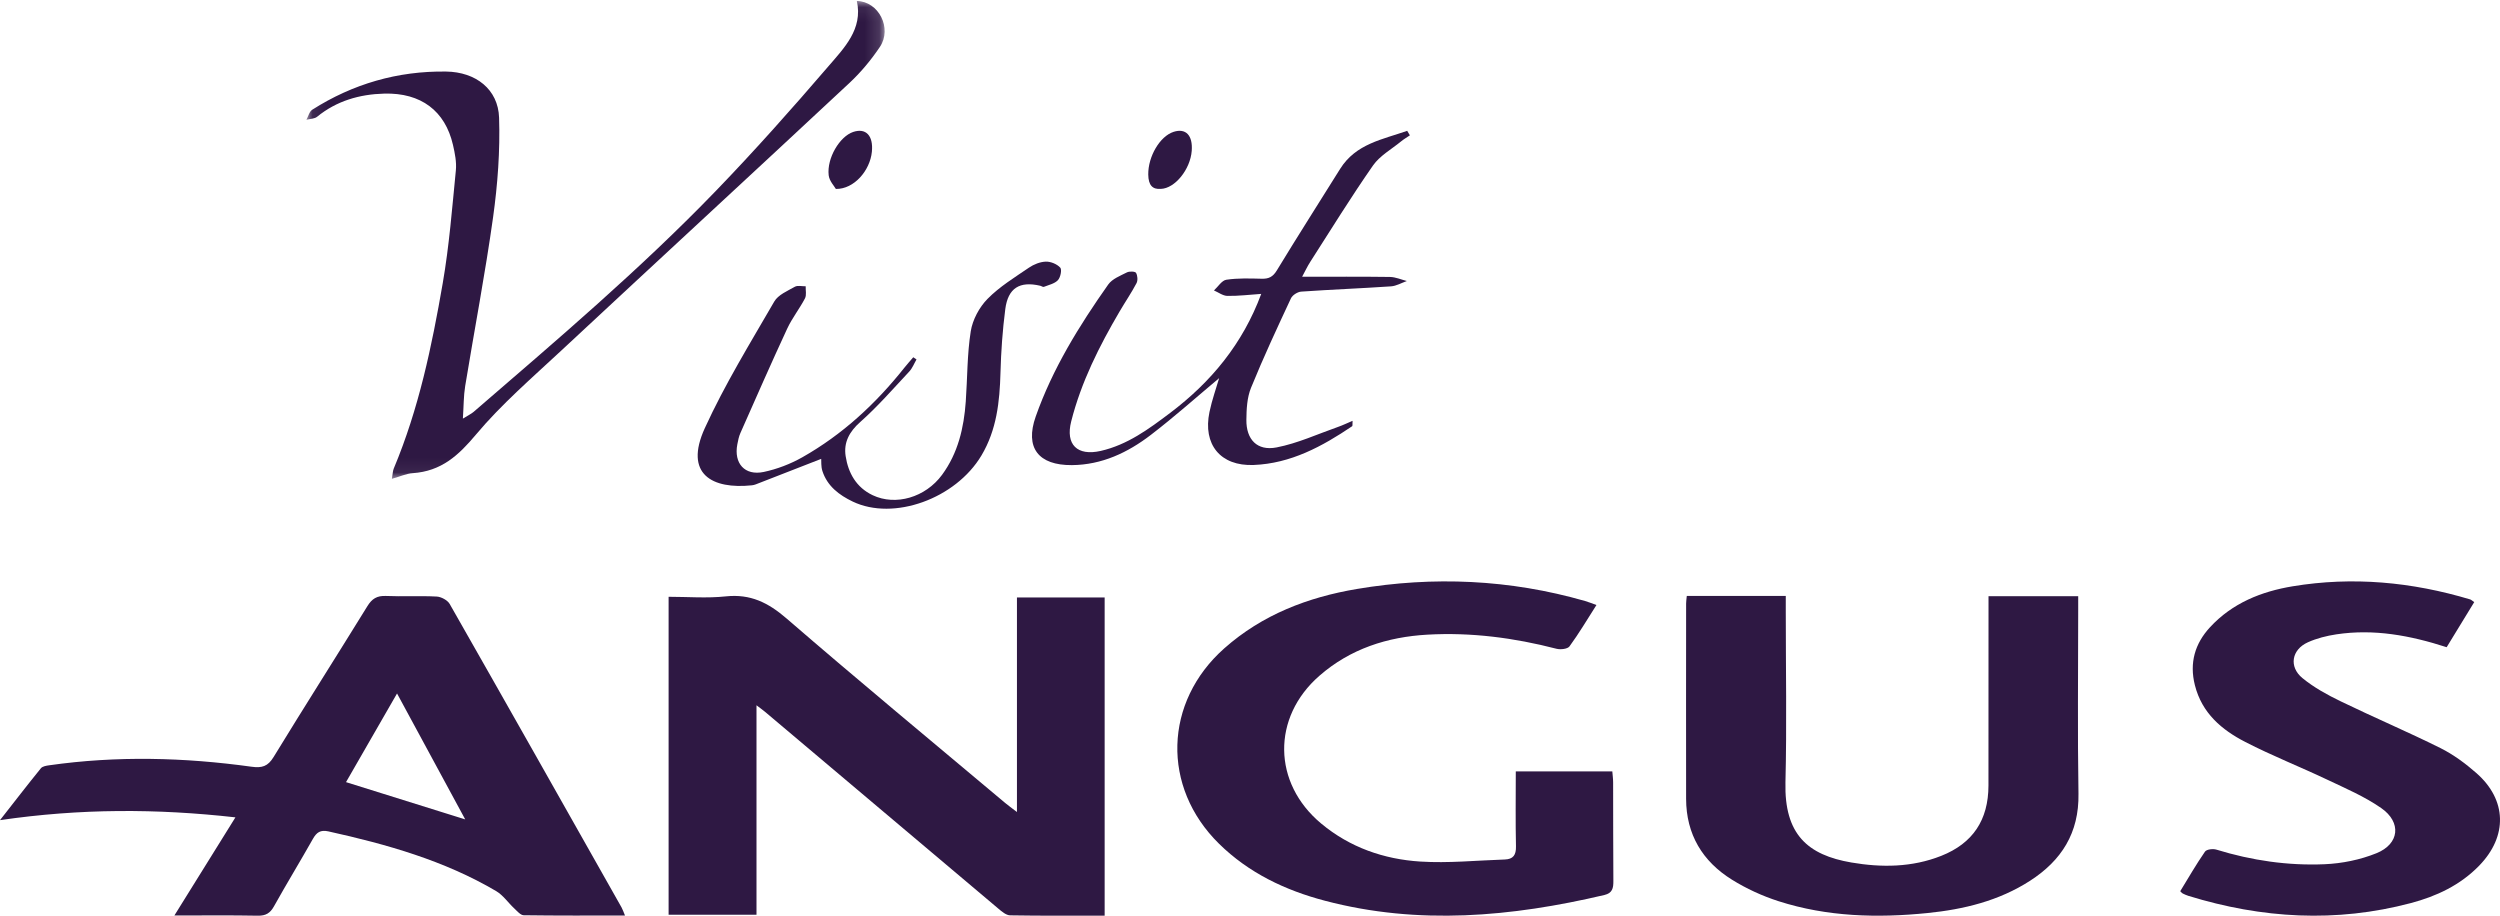
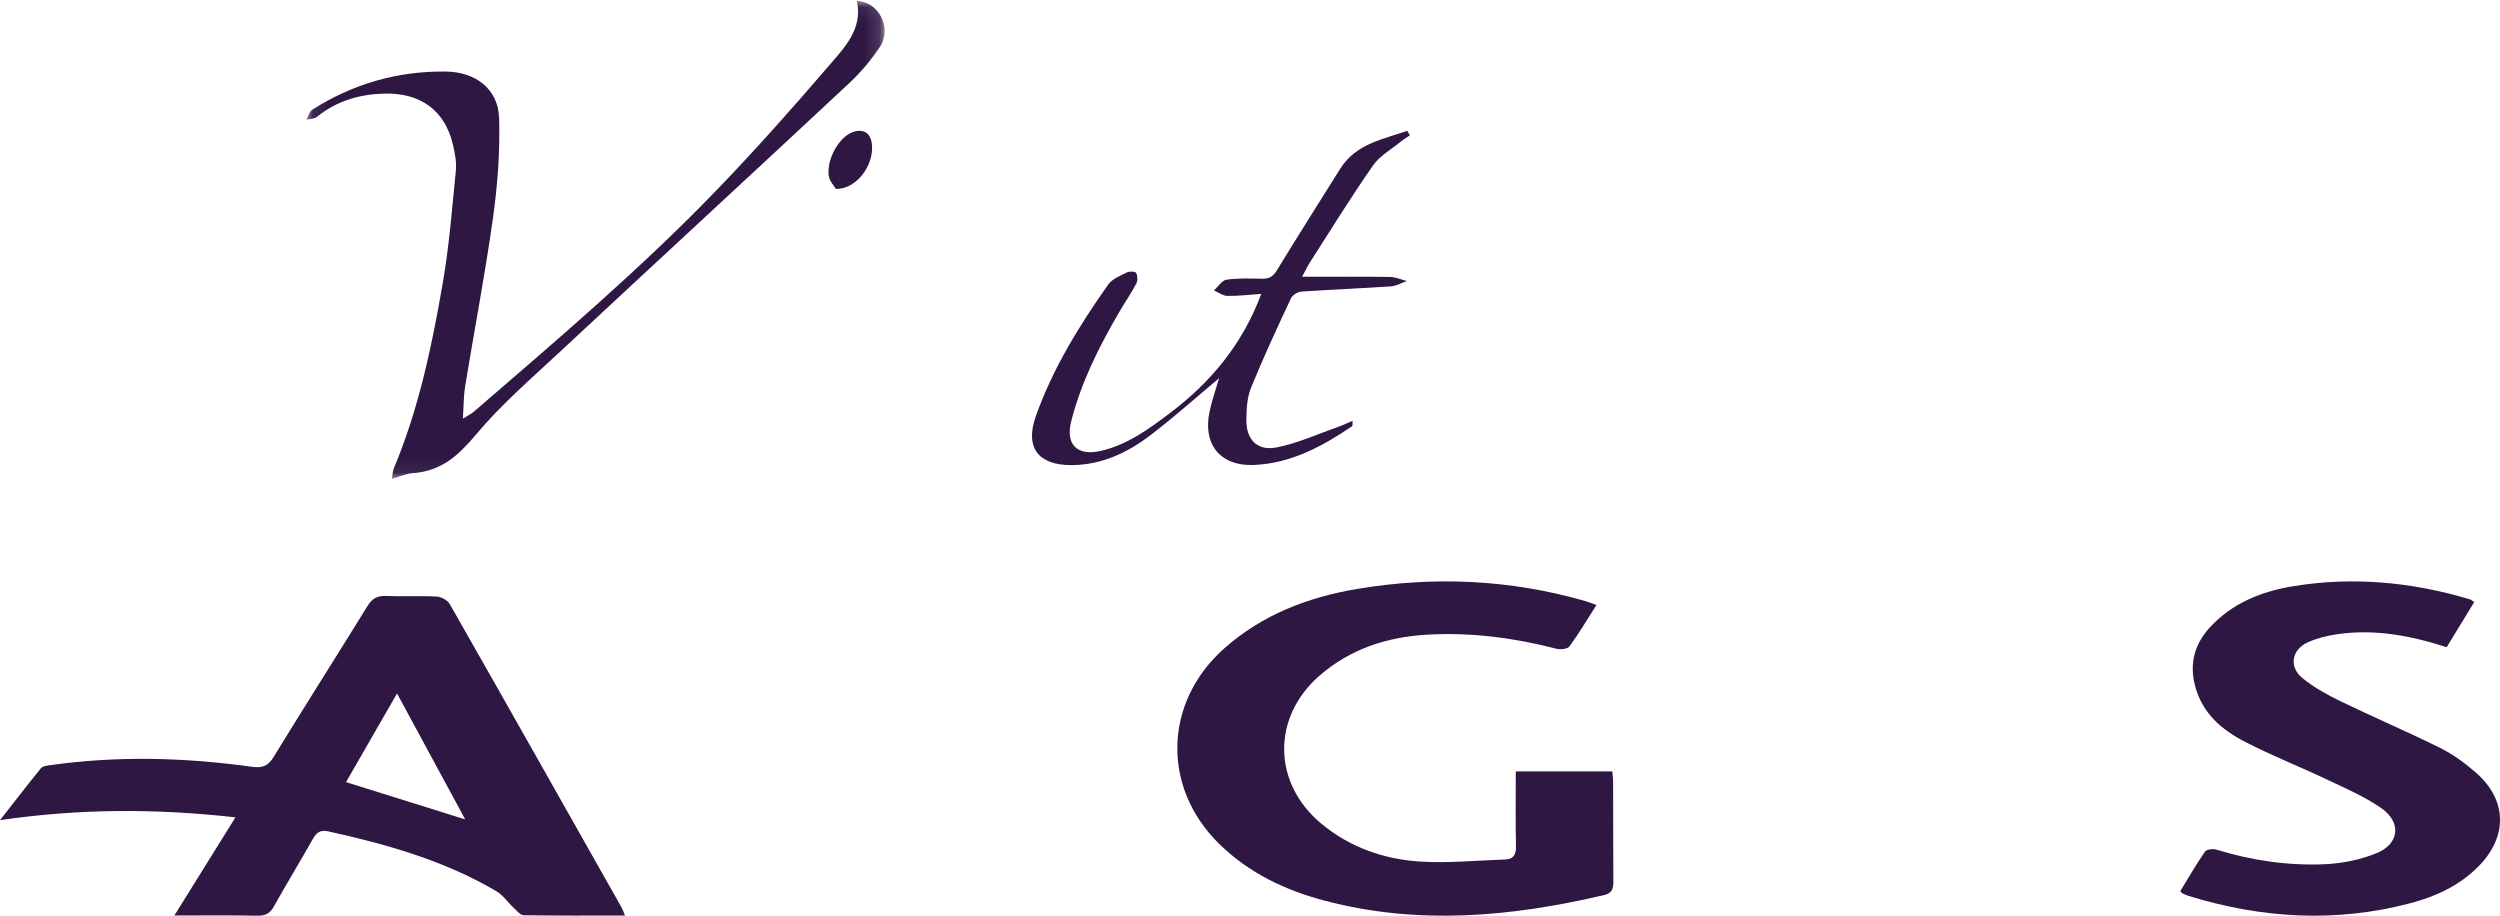
<svg xmlns="http://www.w3.org/2000/svg" xmlns:xlink="http://www.w3.org/1999/xlink" width="172px" height="63px" viewBox="0 0 172 63" version="1.1">
  <title>visit-angus-logo</title>
  <desc>Created with Sketch.</desc>
  <defs>
    <polygon id="path-1" points="0.081 0.069 39.864 0.069 39.864 32.943 0.081 32.943" />
  </defs>
  <g id="Page-1" stroke="none" stroke-width="1" fill="none" fill-rule="evenodd">
    <g id="visit-angus-logo">
-       <path d="M52.047,48.523 L52.047,62.936 L46,62.936 L46,41.059 C47.305,41.059 48.634,41.169 49.936,41.031 C51.634,40.851 52.857,41.464 54.117,42.553 C59.079,46.843 64.136,51.026 69.159,55.246 C69.374,55.427 69.605,55.59 69.966,55.868 L69.966,41.105 L76,41.105 L76,62.996 C73.798,62.996 71.645,63.013 69.493,62.975 C69.22,62.97 68.921,62.712 68.684,62.512 C63.328,58.002 57.98,53.484 52.628,48.968 C52.497,48.858 52.356,48.759 52.047,48.523" id="Fill-1" fill="#2E1843" />
      <path d="M32.007,56.375 C30.436,53.474 28.909,50.653 27.316,47.711 C26.103,49.819 24.95,51.822 23.806,53.811 C26.587,54.68 29.236,55.509 32.007,56.375 M43,62.989 C40.612,62.989 38.32,63.002 36.029,62.968 C35.809,62.964 35.577,62.681 35.379,62.497 C34.957,62.105 34.617,61.591 34.133,61.306 C30.563,59.204 26.616,58.09 22.588,57.198 C22.048,57.079 21.779,57.27 21.529,57.713 C20.651,59.269 19.719,60.796 18.849,62.356 C18.586,62.827 18.286,63.01 17.729,63 C15.881,62.964 14.032,62.986 11.997,62.986 C13.421,60.697 14.773,58.524 16.197,56.234 C10.797,55.627 5.525,55.619 0,56.426 C1.024,55.118 1.906,53.975 2.816,52.854 C2.924,52.722 3.185,52.68 3.384,52.652 C8.029,51.99 12.674,52.108 17.307,52.751 C18.026,52.851 18.43,52.727 18.82,52.088 C20.946,48.611 23.137,45.172 25.277,41.703 C25.591,41.195 25.933,40.975 26.553,41.002 C27.715,41.053 28.884,40.982 30.046,41.043 C30.358,41.06 30.79,41.294 30.938,41.552 C34.898,48.5 38.828,55.465 42.761,62.428 C42.843,62.574 42.894,62.736 43,62.989" id="Fill-3" fill="#2E1843" fill-rule="nonzero" />
-       <path d="M116.051,41 L122.861,41 L122.861,42.021 C122.861,45.955 122.936,49.89 122.839,53.822 C122.751,57.407 124.369,58.825 127.375,59.34 C129.458,59.697 131.549,59.679 133.559,58.882 C135.73,58.021 136.802,56.416 136.806,54.048 C136.813,50.029 136.809,46.009 136.81,41.989 L136.81,41.017 L142.98,41.017 L142.98,41.951 C142.98,46.172 142.93,50.394 142.999,54.613 C143.043,57.317 141.823,59.204 139.674,60.593 C137.523,61.983 135.104,62.565 132.614,62.817 C129.159,63.167 125.712,63.076 122.37,62.004 C121.25,61.645 120.146,61.138 119.147,60.515 C117.136,59.261 116.008,57.408 116.004,54.955 C115.996,50.476 116.003,45.997 116.005,41.518 C116.005,41.378 116.029,41.238 116.051,41" id="Fill-5" fill="#2E1843" />
      <path d="M109.836,41.625 C109.199,42.622 108.634,43.578 107.982,44.47 C107.848,44.653 107.364,44.706 107.088,44.635 C104.171,43.88 101.212,43.494 98.206,43.664 C95.449,43.82 92.896,44.638 90.769,46.498 C87.492,49.364 87.554,53.877 90.9,56.662 C92.873,58.305 95.214,59.115 97.712,59.275 C99.643,59.398 101.593,59.197 103.534,59.133 C104.101,59.114 104.312,58.829 104.299,58.232 C104.261,56.535 104.286,54.837 104.286,53.07 L110.927,53.07 C110.947,53.323 110.983,53.577 110.983,53.832 C110.99,56.092 110.982,58.353 111,60.614 C111.004,61.102 110.937,61.445 110.377,61.577 C103.998,63.076 97.598,63.666 91.163,61.973 C88.432,61.255 85.917,60.064 83.864,58.044 C79.904,54.148 80.072,48.294 84.233,44.605 C86.851,42.284 89.992,41.089 93.35,40.522 C98.627,39.631 103.877,39.864 109.046,41.347 C109.287,41.416 109.519,41.513 109.836,41.625" id="Fill-7" fill="#2E1843" />
      <path d="M168.33,44.528 C165.807,43.712 163.315,43.255 160.746,43.642 C160.077,43.743 159.395,43.913 158.778,44.191 C157.662,44.696 157.459,45.875 158.408,46.653 C159.199,47.302 160.124,47.808 161.046,48.254 C163.317,49.356 165.643,50.343 167.903,51.468 C168.791,51.911 169.624,52.527 170.379,53.19 C172.477,55.033 172.534,57.529 170.576,59.549 C169.265,60.902 167.622,61.667 165.866,62.132 C160.725,63.495 155.62,63.196 150.562,61.635 C150.426,61.593 150.295,61.532 150.167,61.47 C150.119,61.447 150.085,61.396 150,61.315 C150.556,60.408 151.093,59.474 151.703,58.593 C151.815,58.431 152.25,58.382 152.486,58.454 C154.917,59.202 157.408,59.566 159.93,59.459 C161.133,59.408 162.382,59.154 163.5,58.702 C165.085,58.063 165.239,56.575 163.826,55.594 C162.679,54.797 161.369,54.237 160.103,53.636 C158.237,52.751 156.312,51.992 154.477,51.048 C152.865,50.218 151.492,49.072 151.007,47.136 C150.622,45.604 151.01,44.282 152.044,43.16 C153.588,41.483 155.597,40.692 157.736,40.337 C161.862,39.653 165.939,40.037 169.945,41.239 C170.023,41.263 170.088,41.332 170.227,41.425 C169.607,42.439 168.991,43.447 168.33,44.528" id="Fill-9" fill="#2E1843" />
      <g id="Group-13" transform="translate(21, 0)">
        <g id="Fill-11-Clipped">
          <mask id="mask-2" fill="white">
            <use xlink:href="#path-1" />
          </mask>
          <g id="path-1" />
          <path d="M37.951,0.069 C39.453,0.089 40.396,1.944 39.54,3.223 C38.943,4.113 38.237,4.965 37.446,5.704 C30.854,11.855 24.221,17.966 17.624,24.112 C15.608,25.99 13.498,27.811 11.746,29.899 C10.541,31.336 9.365,32.421 7.392,32.554 C6.955,32.583 6.531,32.783 5.961,32.943 C6.024,32.587 6.023,32.396 6.092,32.232 C7.814,28.126 8.712,23.814 9.461,19.481 C9.904,16.917 10.107,14.313 10.363,11.722 C10.419,11.15 10.297,10.545 10.166,9.975 C9.627,7.628 7.967,6.374 5.438,6.44 C3.728,6.485 2.152,6.944 0.816,8.034 C0.639,8.179 0.33,8.175 0.081,8.24 C0.213,8.004 0.28,7.677 0.485,7.547 C3.27,5.777 6.347,4.876 9.693,4.923 C11.741,4.952 13.273,6.146 13.337,8.096 C13.412,10.375 13.239,12.683 12.924,14.947 C12.383,18.83 11.639,22.687 11.005,26.558 C10.895,27.229 10.905,27.918 10.846,28.801 C11.227,28.564 11.428,28.472 11.587,28.335 C17.294,23.41 23.046,18.527 28.264,13.12 C30.927,10.36 33.475,7.495 35.967,4.593 C37.071,3.308 38.381,2.007 37.951,0.069" id="Fill-11" fill="#2E1843" mask="url(#mask-2)" />
        </g>
      </g>
      <path d="M86.773,20.22 C85.98,20.274 85.211,20.37 84.444,20.358 C84.134,20.353 83.828,20.115 83.52,19.983 C83.803,19.726 84.059,19.293 84.374,19.246 C85.171,19.127 85.994,19.157 86.806,19.177 C87.291,19.189 87.575,19.05 87.843,18.609 C89.268,16.265 90.745,13.952 92.198,11.624 C93.286,9.882 95.131,9.597 96.815,9 L97,9.312 C96.797,9.45 96.582,9.574 96.393,9.729 C95.734,10.27 94.93,10.715 94.46,11.389 C92.957,13.545 91.576,15.785 90.157,17.997 C89.944,18.329 89.777,18.69 89.586,19.041 C91.65,19.041 93.639,19.026 95.628,19.054 C96.017,19.06 96.404,19.236 96.791,19.334 C96.429,19.461 96.072,19.676 95.702,19.701 C93.645,19.841 91.584,19.92 89.527,20.063 C89.275,20.08 88.921,20.303 88.818,20.524 C87.867,22.562 86.916,24.601 86.07,26.682 C85.797,27.352 85.758,28.146 85.751,28.885 C85.736,30.238 86.494,31.042 87.827,30.783 C89.281,30.502 90.664,29.859 92.074,29.365 C92.381,29.258 92.675,29.114 93.056,28.953 C93.041,29.176 93.067,29.299 93.027,29.325 C90.968,30.716 88.801,31.891 86.249,31.991 C83.963,32.081 82.745,30.579 83.212,28.343 C83.386,27.509 83.679,26.699 83.877,26.016 C82.375,27.273 80.824,28.659 79.177,29.922 C77.593,31.137 75.807,31.984 73.746,32 C71.444,32.018 70.498,30.808 71.258,28.655 C72.417,25.367 74.244,22.414 76.246,19.575 C76.52,19.186 77.075,18.973 77.532,18.741 C77.703,18.654 78.098,18.669 78.158,18.772 C78.267,18.959 78.292,19.293 78.192,19.482 C77.843,20.145 77.417,20.768 77.037,21.415 C75.629,23.813 74.385,26.285 73.698,28.995 C73.295,30.586 74.114,31.392 75.731,31.023 C77.57,30.603 79.04,29.514 80.498,28.415 C83.326,26.282 85.503,23.647 86.773,20.22" id="Fill-14" fill="#2E1843" />
-       <path d="M56.499,31.57 C55.022,32.146 53.508,32.737 51.992,33.326 C51.909,33.358 51.819,33.379 51.731,33.389 C49.014,33.675 47.037,32.636 48.493,29.452 C49.866,26.448 51.612,23.611 53.27,20.745 C53.536,20.284 54.177,20.018 54.684,19.73 C54.877,19.62 55.178,19.702 55.431,19.696 C55.42,19.976 55.501,20.303 55.383,20.527 C55.01,21.241 54.496,21.885 54.158,22.613 C53.054,24.992 52.001,27.395 50.939,29.794 C50.831,30.037 50.779,30.308 50.728,30.571 C50.477,31.878 51.238,32.745 52.542,32.471 C53.46,32.277 54.381,31.924 55.198,31.462 C57.963,29.898 60.26,27.773 62.23,25.288 C62.423,25.045 62.631,24.816 62.833,24.58 C62.907,24.63 62.982,24.68 63.056,24.73 C62.892,25.01 62.773,25.331 62.557,25.562 C61.455,26.74 60.39,27.965 59.187,29.032 C58.429,29.704 58.036,30.444 58.18,31.379 C58.358,32.54 58.909,33.533 60.039,34.07 C61.621,34.822 63.673,34.221 64.813,32.669 C65.914,31.17 66.316,29.436 66.445,27.622 C66.56,26.011 66.536,24.381 66.788,22.793 C66.914,21.999 67.375,21.139 67.942,20.563 C68.767,19.723 69.808,19.087 70.792,18.415 C71.125,18.188 71.56,18.013 71.954,18 C72.291,17.99 72.72,18.168 72.945,18.413 C73.071,18.549 72.963,19.085 72.785,19.275 C72.556,19.518 72.153,19.604 71.817,19.736 C71.753,19.761 71.652,19.679 71.565,19.659 C70.157,19.329 69.353,19.814 69.164,21.265 C68.976,22.714 68.872,24.181 68.833,25.642 C68.779,27.637 68.572,29.578 67.524,31.336 C65.745,34.318 61.48,35.854 58.669,34.509 C57.731,34.059 56.921,33.448 56.582,32.409 C56.478,32.089 56.512,31.724 56.499,31.57" id="Fill-16" fill="#2E1843" />
      <path d="M57.508,13 C57.399,12.803 57.058,12.455 57.013,12.056 C56.88,10.877 57.771,9.392 58.694,9.08 C59.574,8.782 60.096,9.334 59.985,10.444 C59.856,11.734 58.765,13.016 57.508,13" id="Fill-18" fill="#2E1843" />
-       <path d="M79.866,12.995 C79.302,13.042 79.008,12.754 79,12.006 C78.987,10.765 79.799,9.374 80.747,9.07 C81.585,8.802 82.072,9.314 81.991,10.377 C81.894,11.659 80.832,12.967 79.866,12.995" id="Fill-20" fill="#2E1843" />
    </g>
  </g>
</svg>